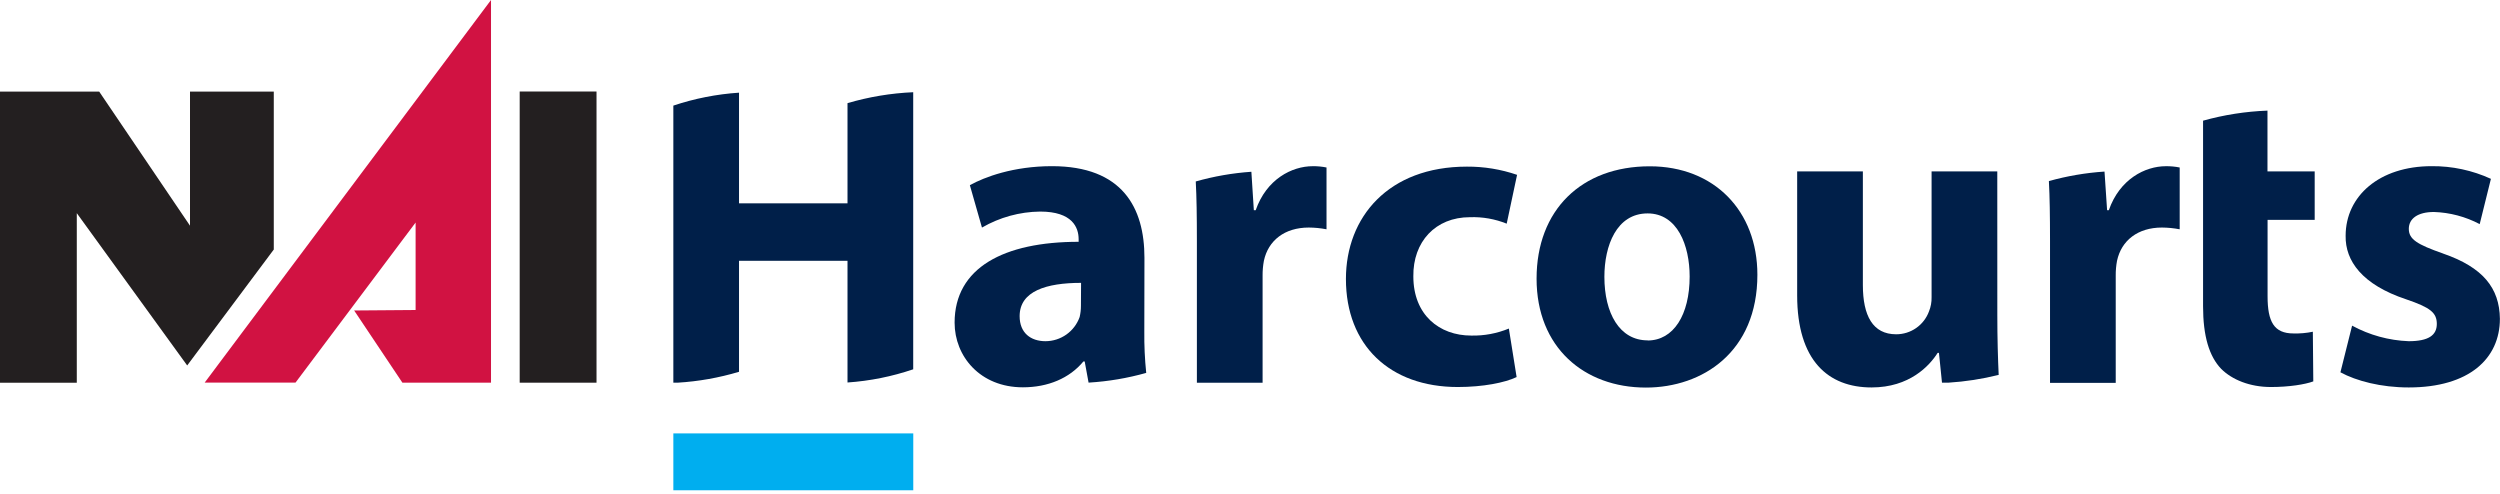
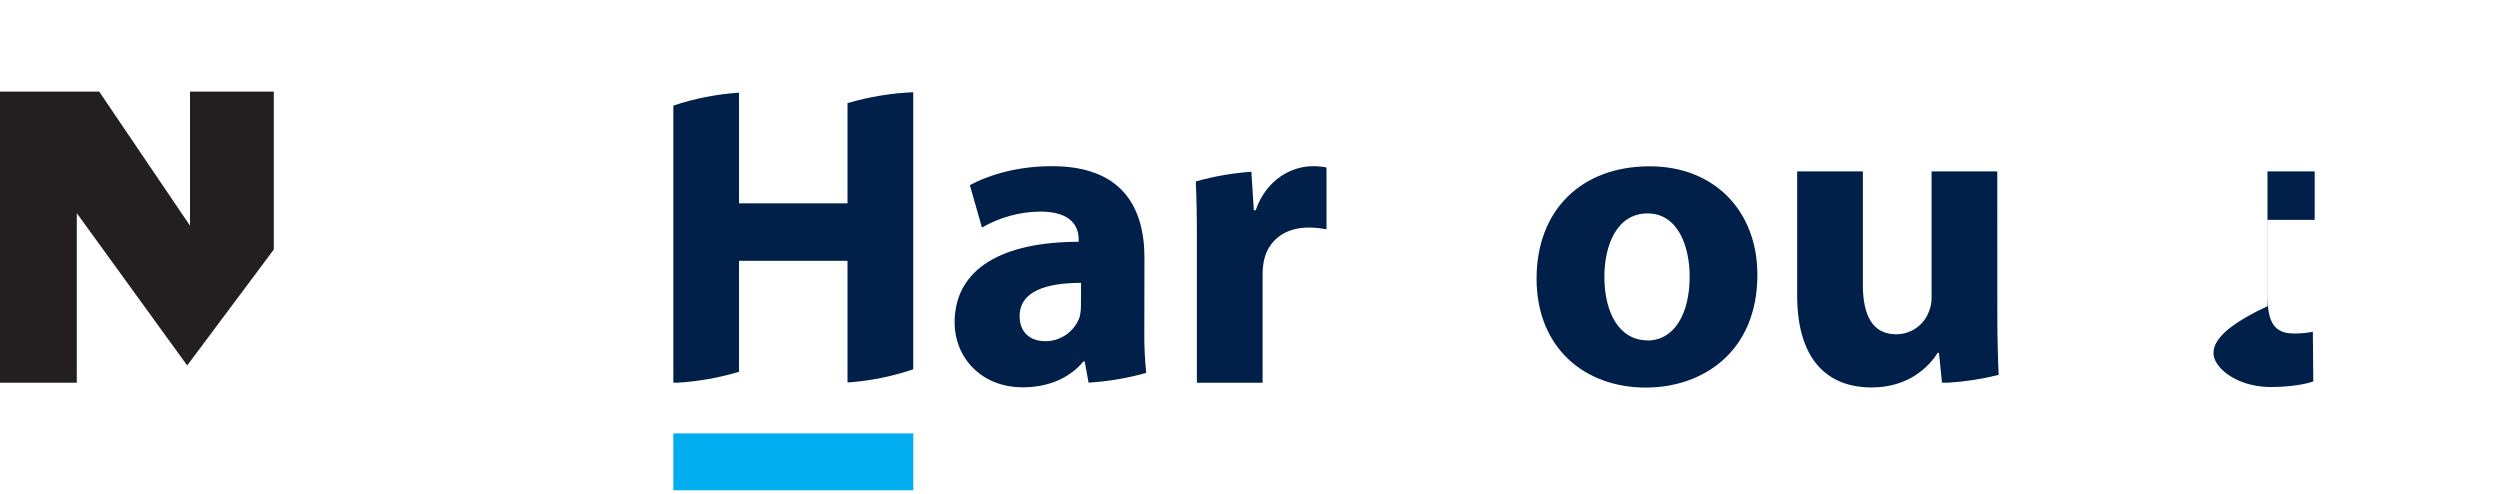
<svg xmlns="http://www.w3.org/2000/svg" width="400" height="79" viewBox="0 0 400 79" fill="none">
  <g clip-path="url(#clip0_2059_9415)">
    <path d="M30.4 14.652V36.112L15.868 14.652H0V61.235H12.287V34.105L29.95 58.473L43.805 39.925V14.652H30.4Z" fill="#231F20" />
-     <path d="M95.443 14.642H83.15V61.23H95.443V14.642Z" fill="#231F20" />
-     <path d="M78.562 0L32.749 61.215H47.282L66.497 35.605V49.6L56.662 49.677L64.386 61.23H78.562V0Z" fill="#D11242" />
    <path d="M146.124 69.342H107.735V78.443H146.124V69.342Z" fill="#00AEEF" />
    <path d="M135.601 32.537H118.243V14.828C114.666 15.065 111.135 15.76 107.735 16.897V61.23H108.413C111.746 61.03 115.044 60.445 118.243 59.487V41.731H135.601V61.199C139.181 60.953 142.715 60.244 146.113 59.088V14.755C142.551 14.91 139.021 15.497 135.601 16.504V32.537Z" fill="#001F49" />
    <path d="M172.95 48.922C172.951 49.528 172.882 50.132 172.743 50.722C172.342 51.852 171.602 52.83 170.624 53.523C169.646 54.215 168.478 54.589 167.279 54.592C164.925 54.592 163.141 53.278 163.141 50.583C163.141 46.573 167.429 45.259 172.97 45.259L172.95 48.922ZM183.111 41.249C183.111 33.23 179.588 26.587 168.314 26.587C162.163 26.587 157.527 28.321 155.178 29.63L157.113 36.412C159.945 34.77 163.153 33.888 166.426 33.851C171.599 33.851 172.582 36.412 172.582 38.28V38.688C160.621 38.688 152.736 42.828 152.736 51.623C152.736 57.014 156.818 61.97 163.658 61.97C167.673 61.97 171.129 60.521 173.343 57.831H173.55L174.171 61.215H174.238C177.337 61.026 180.407 60.506 183.395 59.663C183.168 57.466 183.066 55.258 183.09 53.051L183.111 41.249Z" fill="#001F49" />
    <path d="M200.893 33.629H200.613L200.22 27.482C197.208 27.69 194.226 28.21 191.321 29.034C191.456 31.554 191.502 34.477 191.502 38.564V61.24H202.015V44.084C202.009 43.295 202.078 42.507 202.222 41.73C202.91 38.481 205.538 36.407 209.408 36.407C210.36 36.413 211.309 36.506 212.243 36.686V26.799C211.517 26.651 210.776 26.582 210.034 26.592C206.713 26.592 202.631 28.662 200.908 33.644" fill="#001F49" />
-     <path d="M235.194 34.751C237.204 34.682 239.206 35.034 241.071 35.786L242.732 27.974C240.15 27.088 237.437 26.644 234.707 26.66C222.125 26.66 215.348 34.751 215.348 44.638C215.348 55.213 222.332 61.923 233.254 61.923C237.263 61.923 240.792 61.23 242.659 60.33L241.418 52.569C239.511 53.355 237.462 53.738 235.401 53.692C230.284 53.692 226.135 50.376 226.135 44.219C226.062 38.688 229.663 34.751 235.194 34.751Z" fill="#001F49" />
    <path d="M263.618 54.458C259.122 54.458 256.701 50.101 256.701 44.291C256.701 39.319 258.636 34.146 263.618 34.146C268.388 34.146 270.344 39.263 270.344 44.245C270.344 50.396 267.757 54.478 263.618 54.478V54.458ZM263.959 26.608C253.038 26.608 245.852 33.592 245.852 44.586C245.852 55.58 253.457 62.011 263.344 62.011C272.403 62.011 281.182 56.32 281.182 43.965C281.182 33.732 274.27 26.608 263.964 26.608" fill="#001F49" />
    <path d="M319.566 27.42H309.053V47.541C309.074 48.322 308.933 49.099 308.639 49.822C308.245 50.899 307.529 51.828 306.588 52.483C305.648 53.138 304.529 53.488 303.382 53.485C299.647 53.485 298.059 50.516 298.059 45.606V27.42H287.546V47.261C287.546 57.707 292.528 61.991 299.445 61.991C305.529 61.991 308.711 58.535 310.025 56.46H310.232L310.719 61.23H311.717C314.44 61.06 317.141 60.643 319.788 59.983C319.669 57.355 319.571 54.194 319.571 50.376L319.566 27.42Z" fill="#001F49" />
-     <path d="M337.409 33.629H337.135L336.721 27.452C333.71 27.651 330.728 28.16 327.822 28.973C327.957 31.513 328.003 34.452 328.003 38.58V61.256H338.516V44.085C338.509 43.295 338.579 42.507 338.723 41.731C339.416 38.482 342.045 36.407 345.914 36.407C346.866 36.413 347.815 36.507 348.75 36.687V26.8C348.023 26.652 347.282 26.583 346.54 26.593C343.219 26.593 339.137 28.662 337.409 33.644" fill="#001F49" />
-     <path d="M362.796 17.699C359.31 17.83 355.851 18.37 352.49 19.308V48.995C352.49 53.765 353.463 57.014 355.393 59.021C357.126 60.749 359.961 61.923 363.35 61.923C366.252 61.923 368.813 61.51 370.127 61.023L370.055 53.077C369.034 53.29 367.992 53.382 366.951 53.351C363.846 53.351 362.812 51.483 362.812 47.401V35.181H370.35V27.421H362.796V17.699Z" fill="#001F49" />
-     <path d="M390.873 40.556C386.734 39.108 385.41 38.28 385.41 36.619C385.41 34.958 386.864 33.918 389.42 33.918C391.979 33.999 394.486 34.663 396.751 35.858L398.546 28.615C395.571 27.25 392.331 26.557 389.057 26.587C380.692 26.587 375.301 31.363 375.301 37.726C375.228 41.731 377.924 45.538 384.975 47.887C388.851 49.201 389.89 50.029 389.89 51.83C389.89 53.63 388.576 54.592 385.395 54.592C382.223 54.472 379.123 53.62 376.335 52.104L374.468 59.569C377.024 60.956 380.966 61.991 385.395 61.991C395.074 61.991 399.984 57.36 399.984 50.997C399.917 46.087 397.289 42.77 390.858 40.556" fill="#001F49" />
+     <path d="M362.796 17.699V48.995C352.49 53.765 353.463 57.014 355.393 59.021C357.126 60.749 359.961 61.923 363.35 61.923C366.252 61.923 368.813 61.51 370.127 61.023L370.055 53.077C369.034 53.29 367.992 53.382 366.951 53.351C363.846 53.351 362.812 51.483 362.812 47.401V35.181H370.35V27.421H362.796V17.699Z" fill="#001F49" />
  </g>
  <defs>
    <clipPath id="clip0_2059_9415">
      <rect width="400" height="78.438" fill="white" />
    </clipPath>
  </defs>
</svg>